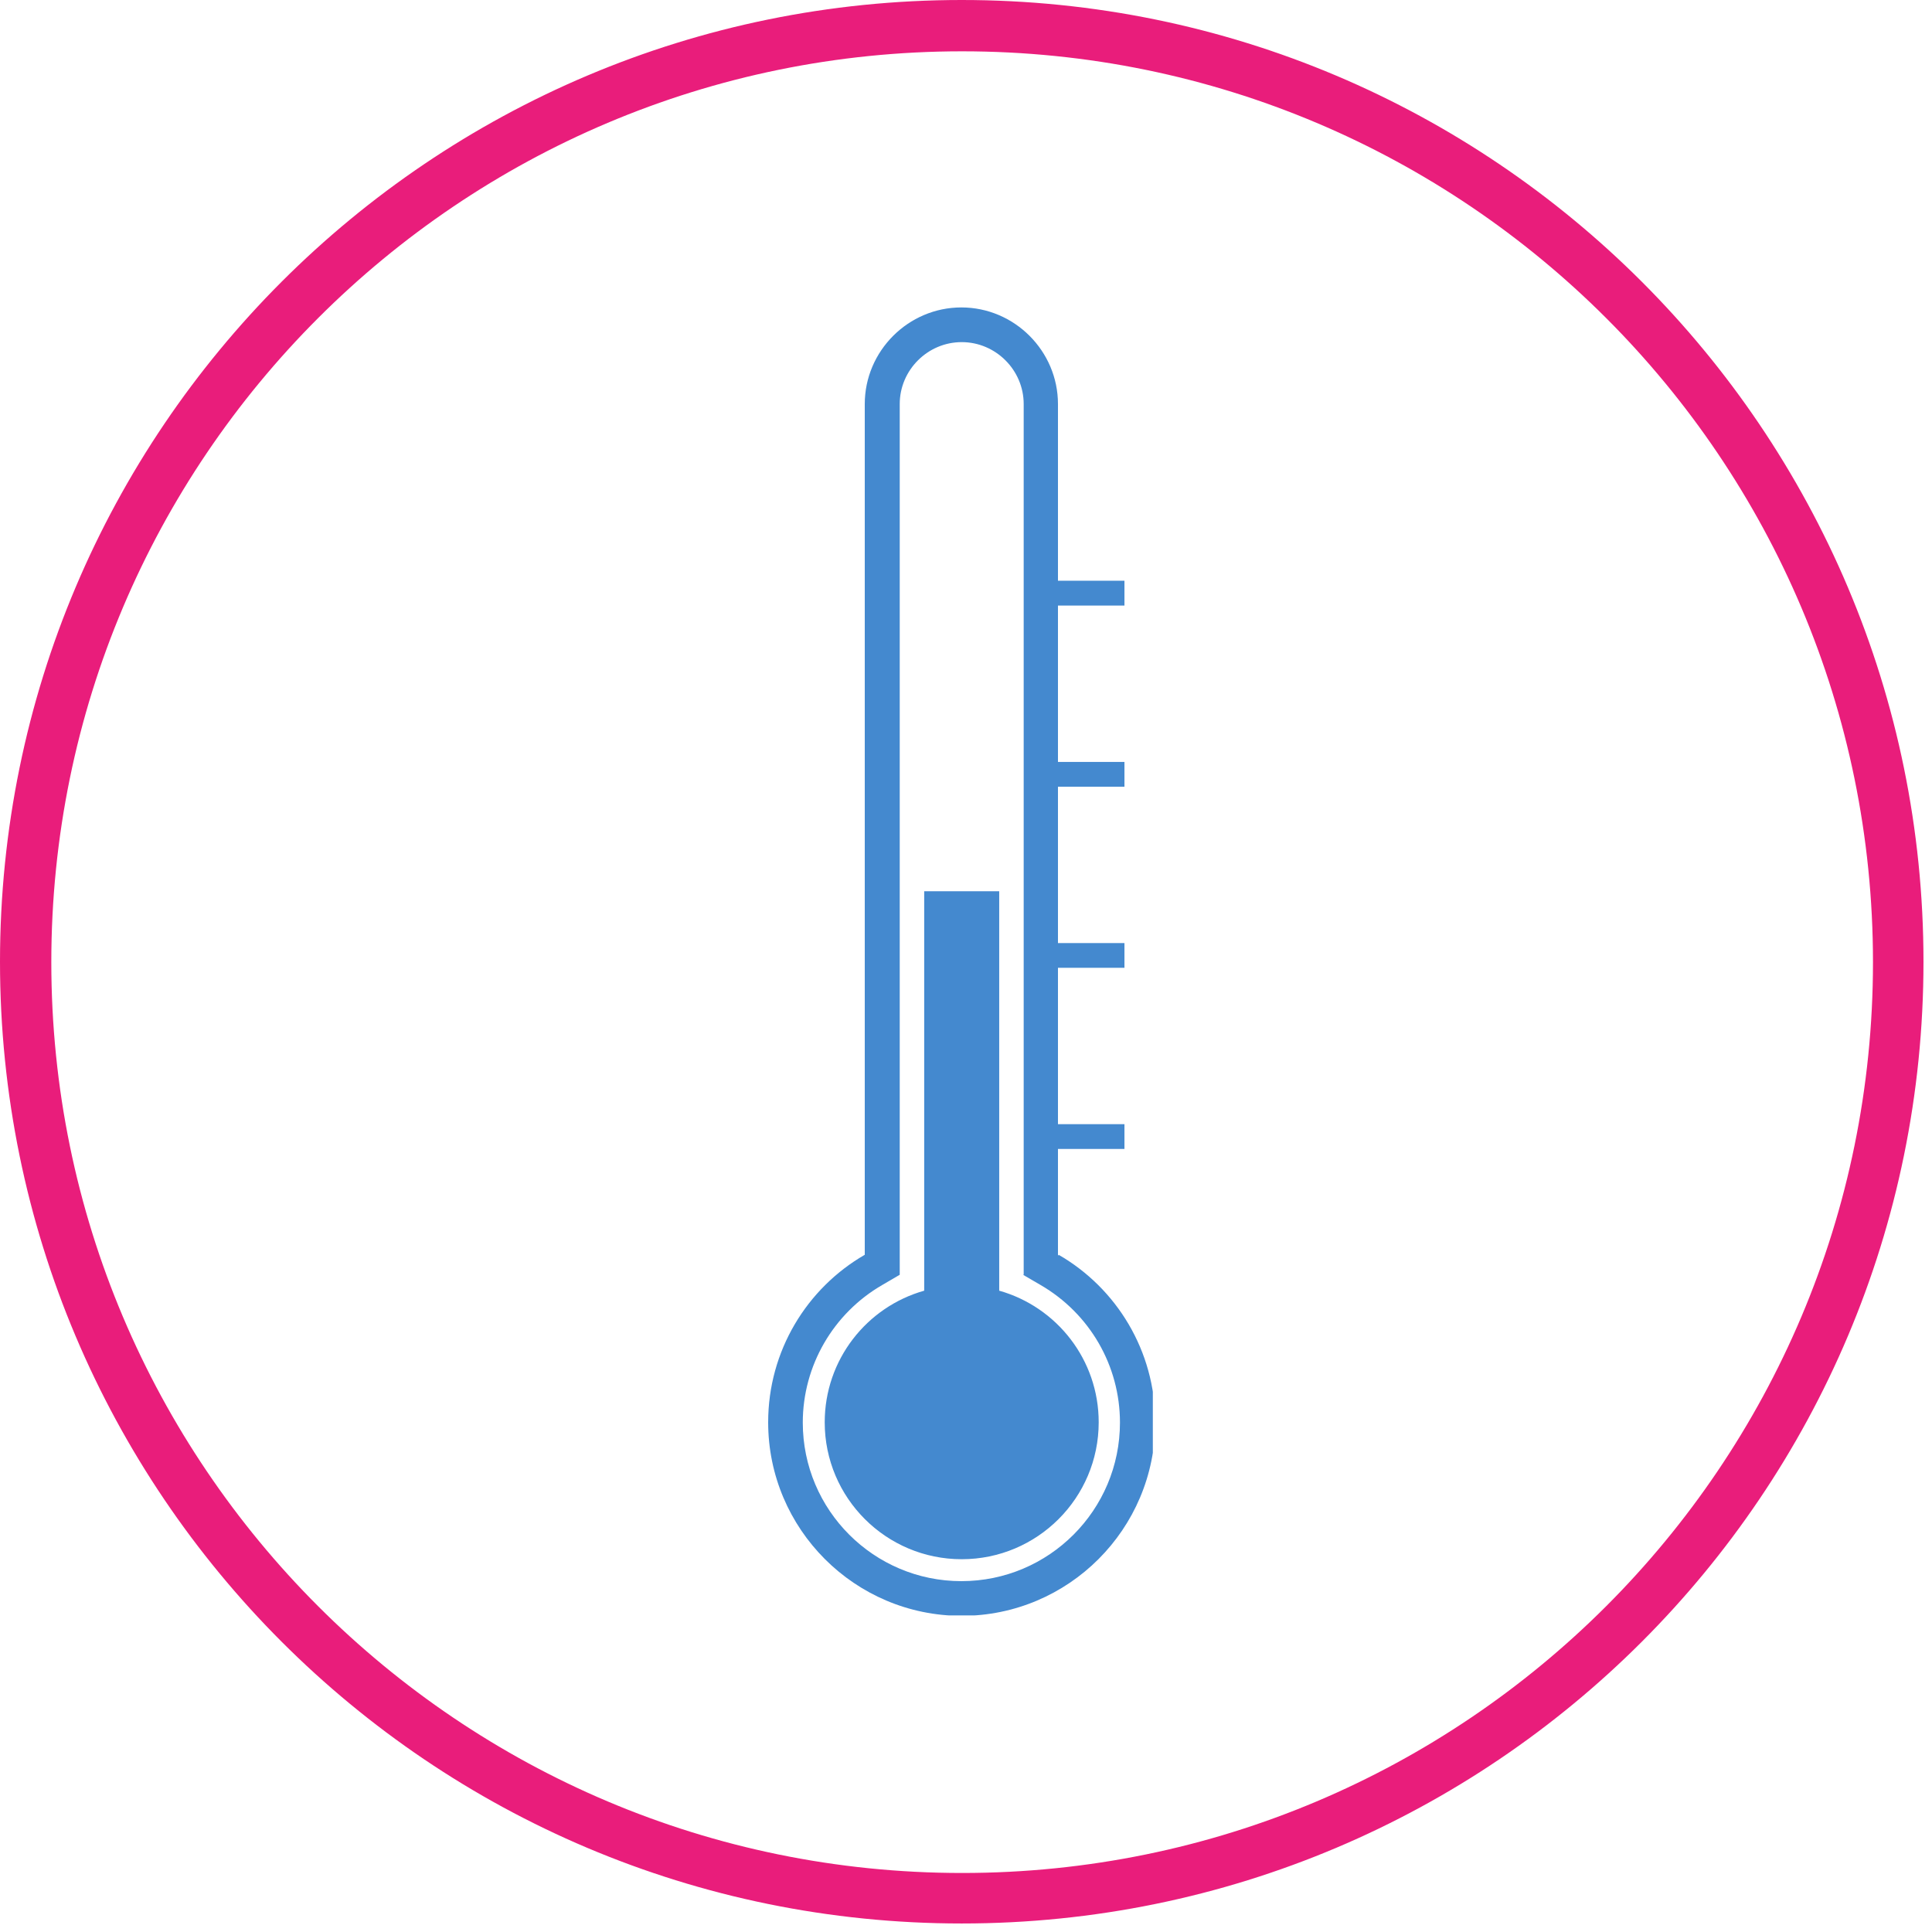
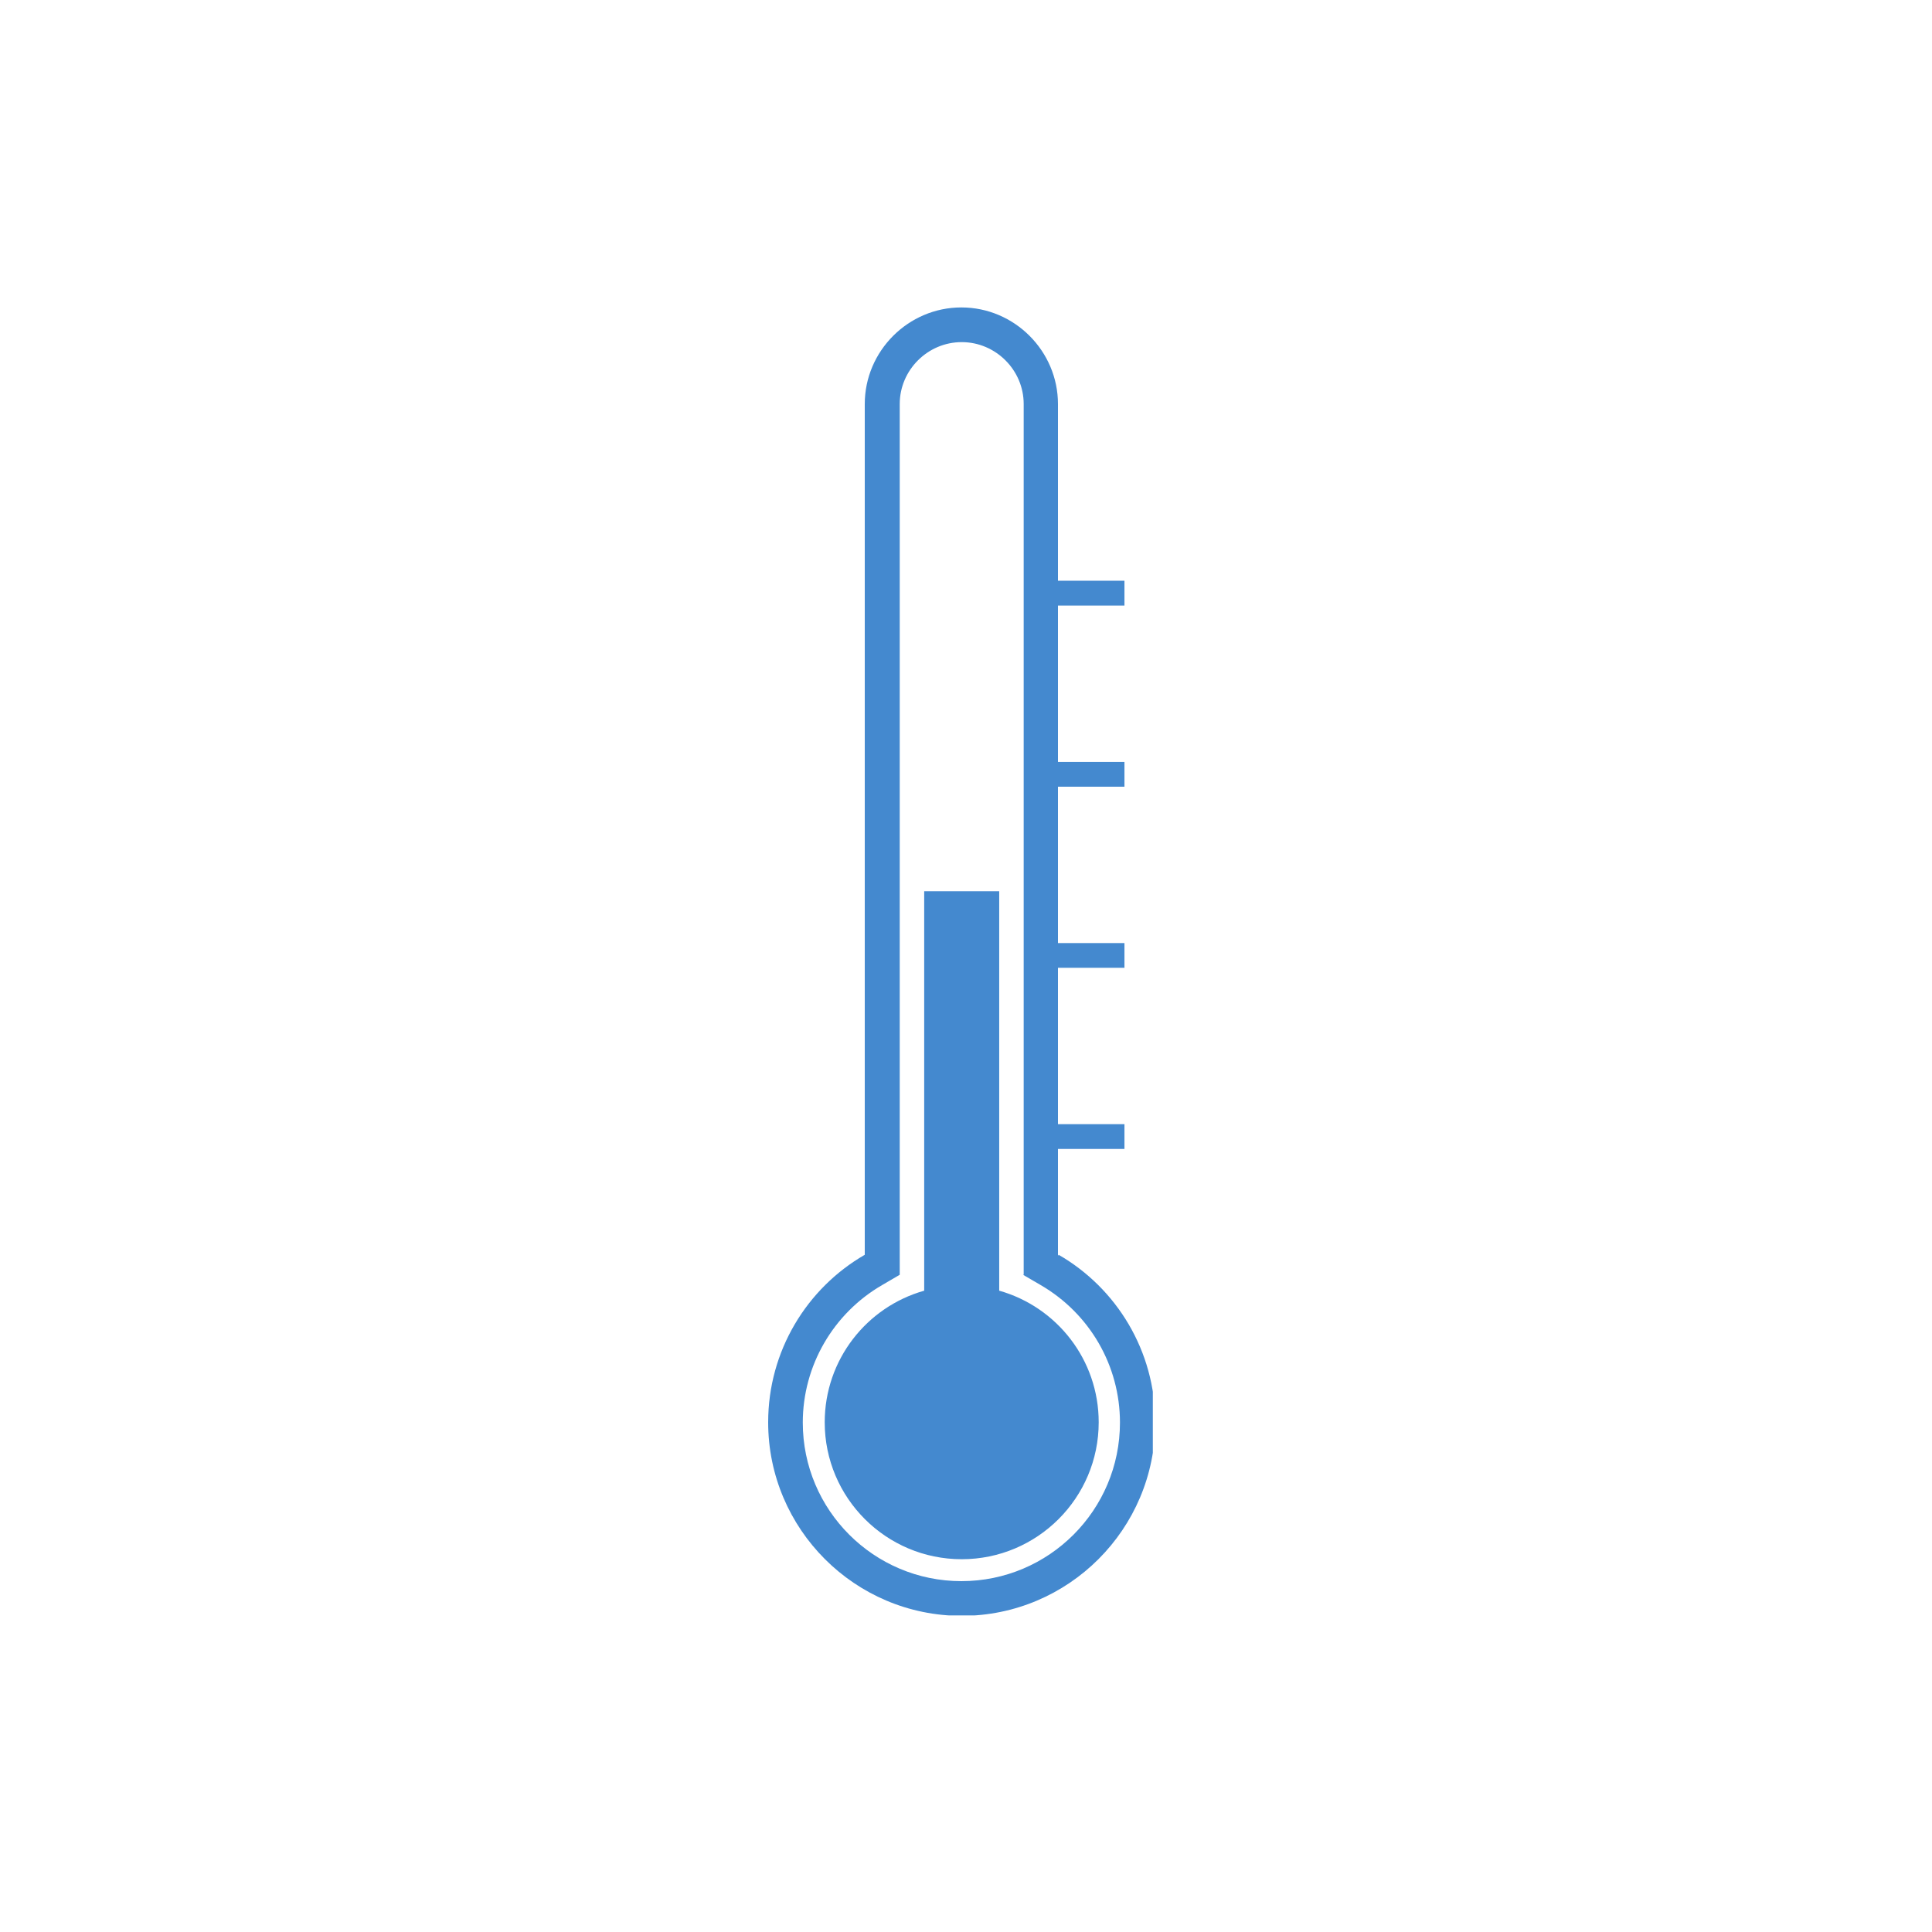
<svg xmlns="http://www.w3.org/2000/svg" version="1.0" preserveAspectRatio="xMidYMid meet" height="150" viewBox="0 0 112.5 112.5" zoomAndPan="magnify" width="150">
  <defs>
    <clipPath id="1e1ba6a6da">
-       <path clip-rule="nonzero" d="M 0 0 L 112.004 0 L 112.004 112.004 L 0 112.004 Z M 0 0" />
-     </clipPath>
+       </clipPath>
    <clipPath id="ed68055ec6">
      <path clip-rule="nonzero" d="M 56 0 C 25.074 0 0 25.074 0 56 C 0 86.93 25.074 112.004 56 112.004 C 86.93 112.004 112.004 86.93 112.004 56 C 112.004 25.074 86.93 0 56 0 Z M 56 0" />
    </clipPath>
    <clipPath id="a38ed6e72d">
      <path clip-rule="nonzero" d="M 44.73 17.902 L 67.129 17.902 L 67.129 94.066 L 44.73 94.066 Z M 44.73 17.902" />
    </clipPath>
  </defs>
  <g clip-path="url(#1e1ba6a6da)">
    <g clip-path="url(#ed68055ec6)">
      <path stroke-miterlimit="4" stroke-opacity="1" stroke-width="8" stroke="#e91d7b" d="M 74.999 -0 C 33.581 -0 -0 33.581 -0 74.999 C -0 116.421 33.581 150.002 74.999 150.002 C 116.421 150.002 150.002 116.421 150.002 74.999 C 150.002 33.581 116.421 -0 74.999 -0 Z M 74.999 -0" stroke-linejoin="miter" fill="none" transform="matrix(0.747, 0, 0, 0.747, 0, 0)" stroke-linecap="butt" />
    </g>
  </g>
  <g clip-path="url(#a38ed6e72d)">
    <path fill-rule="evenodd" fill-opacity="1" d="M 61.645 73.066 C 65.012 75.008 67.27 78.656 67.27 82.82 C 67.27 89.035 62.219 94.09 56 94.09 C 49.781 94.09 44.73 89.035 44.73 82.82 C 44.73 78.656 46.988 75.008 50.355 73.066 L 50.355 23.527 C 50.355 20.438 52.891 17.902 55.98 17.902 C 59.07 17.902 61.605 20.438 61.605 23.527 L 61.605 33.816 L 65.477 33.816 L 65.477 35.262 L 61.605 35.262 L 61.605 44.367 L 65.477 44.367 L 65.477 45.809 L 61.605 45.809 L 61.605 54.914 L 65.477 54.914 L 65.477 56.355 L 61.605 56.355 L 61.605 65.461 L 65.477 65.461 L 65.477 66.902 L 61.605 66.902 L 61.605 73.121 Z M 58.184 75.156 L 58.184 51.898 L 53.816 51.898 L 53.816 75.156 C 50.469 76.102 48.023 79.172 48.023 82.82 C 48.023 87.223 51.598 90.793 56 90.793 C 60.406 90.793 63.977 87.223 63.977 82.82 C 63.977 79.172 61.531 76.102 58.184 75.156 Z M 59.609 74.23 L 59.609 23.527 C 59.609 21.547 57.98 19.922 56 19.922 C 54.02 19.922 52.391 21.547 52.391 23.527 L 52.391 74.23 L 51.375 74.824 C 48.523 76.473 46.746 79.523 46.746 82.836 C 46.746 87.945 50.895 92.07 55.98 92.07 C 61.09 92.07 65.215 87.926 65.215 82.836 C 65.215 79.523 63.457 76.488 60.59 74.824 L 59.57 74.23 Z M 59.609 74.23" fill="#4489cf" />
  </g>
</svg>